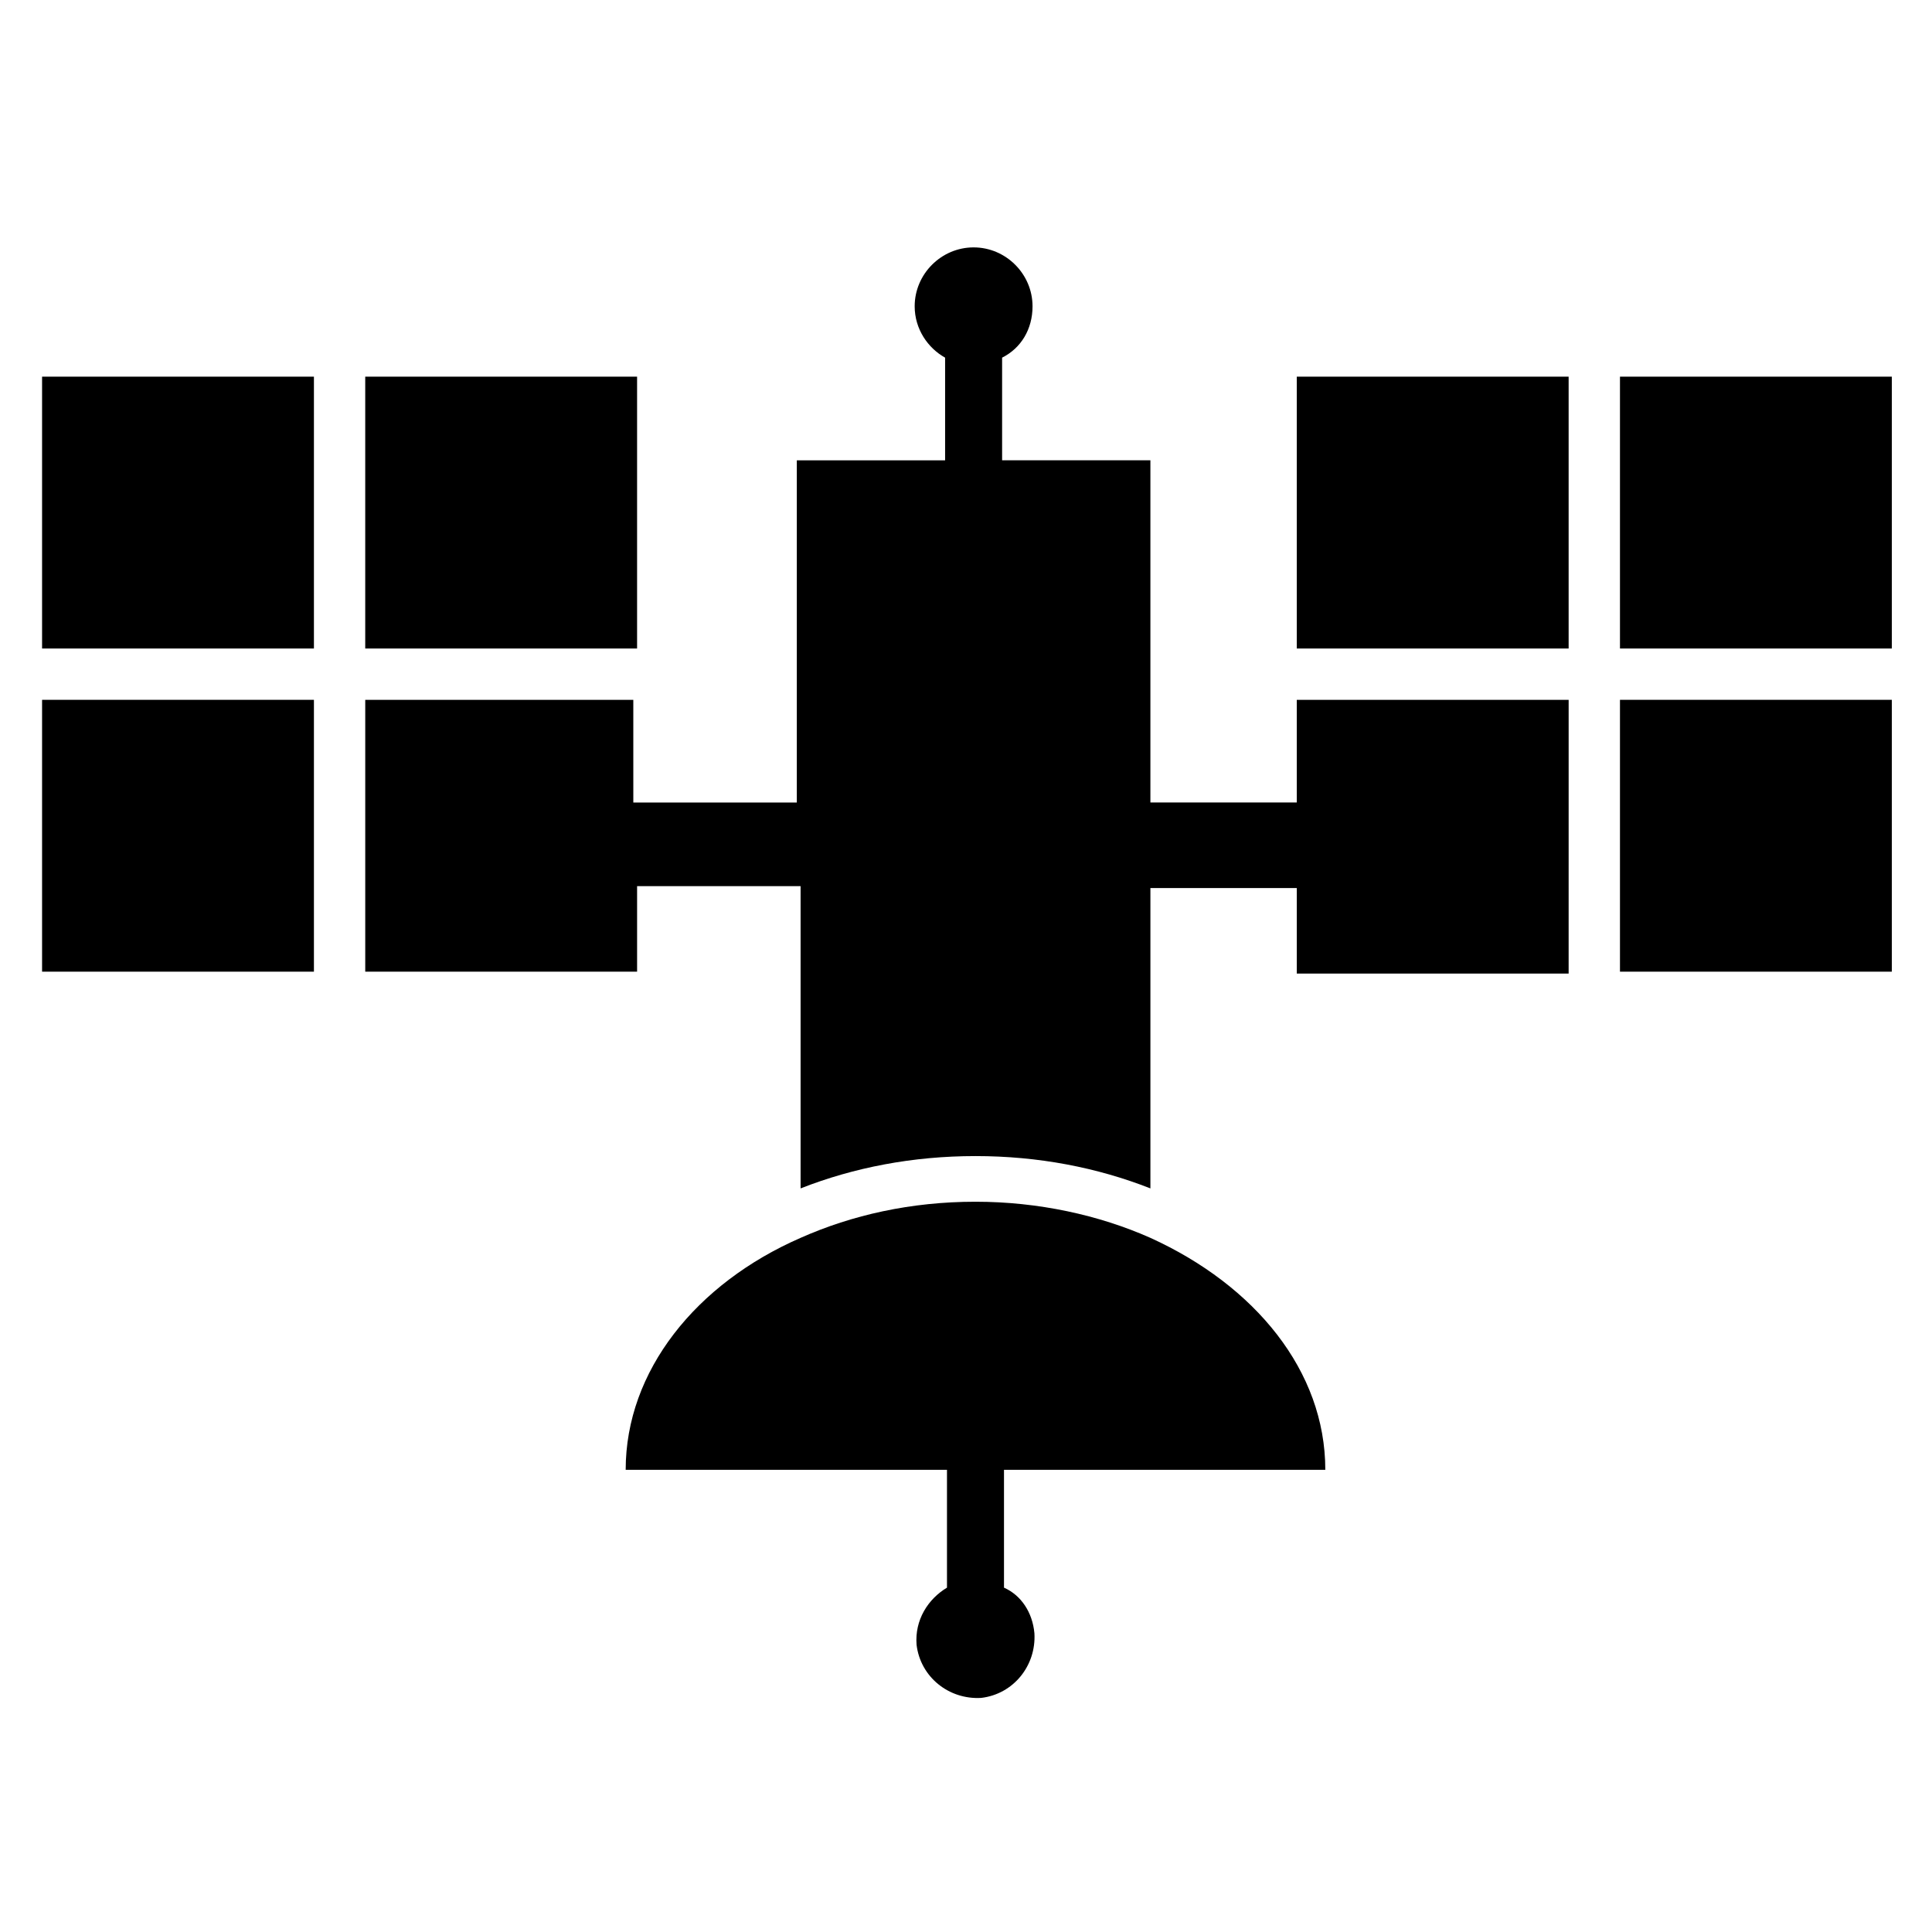
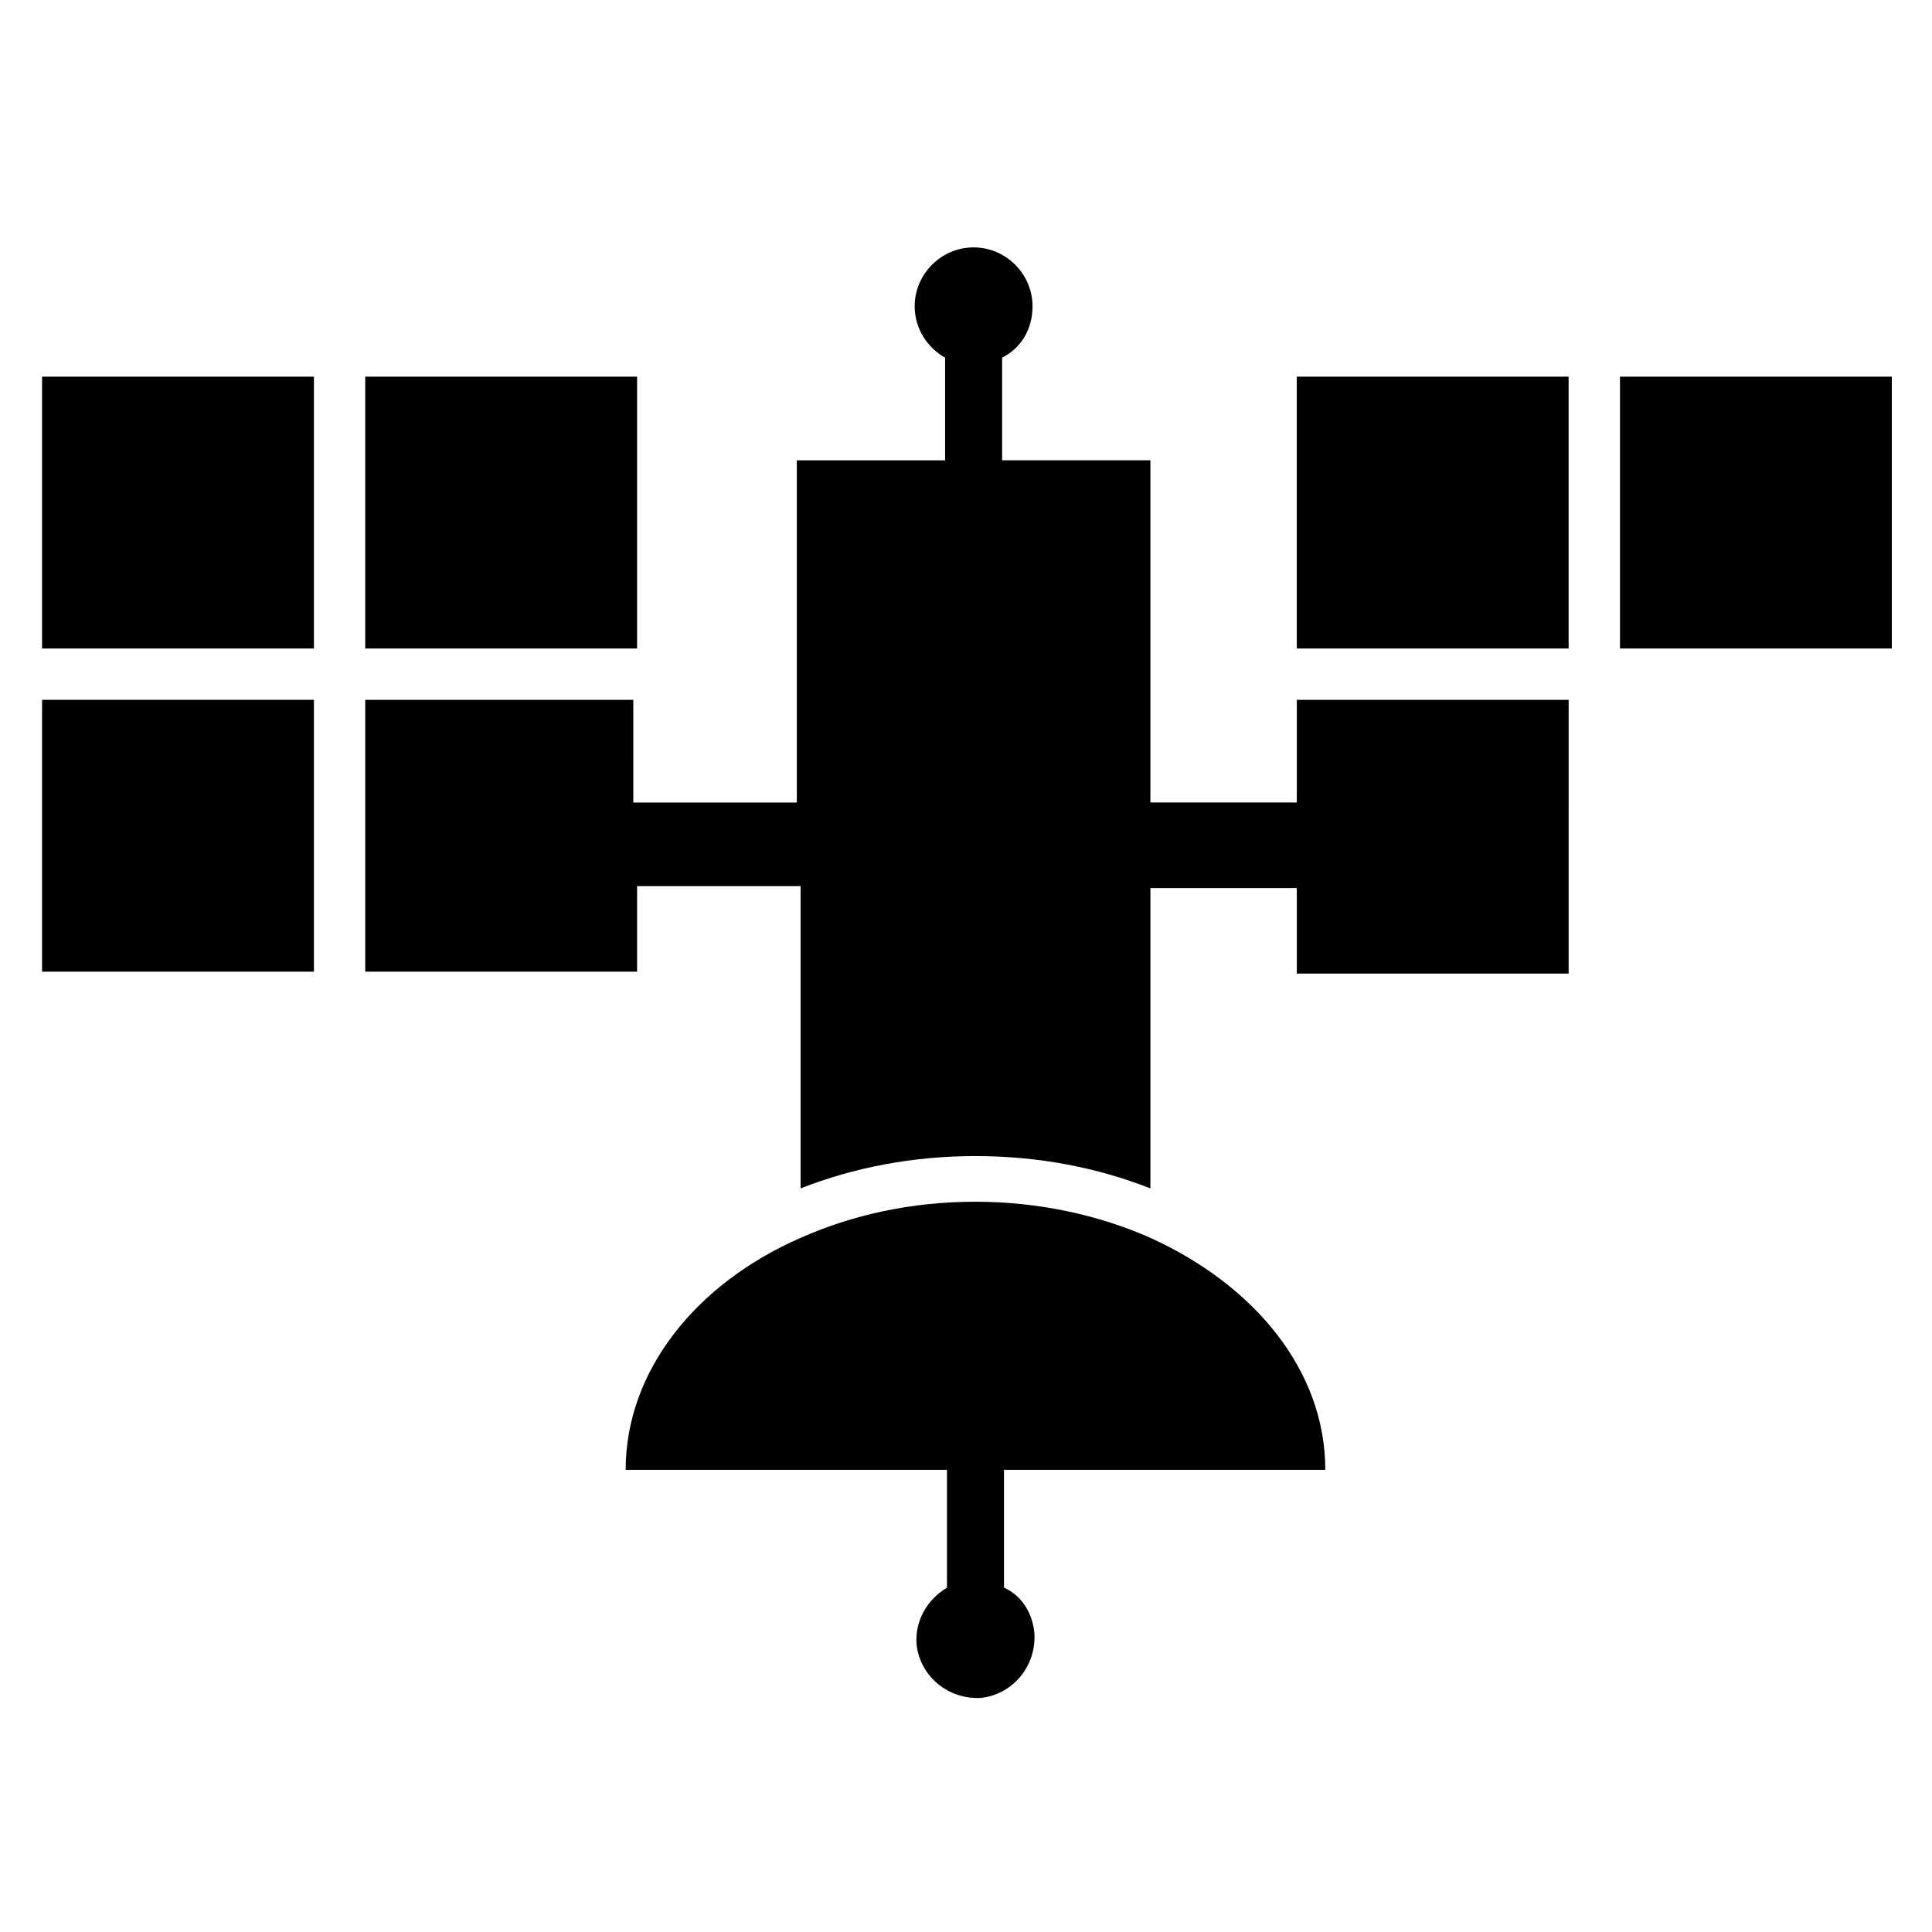
<svg xmlns="http://www.w3.org/2000/svg" fill="#000000" width="800px" height="800px" version="1.1" viewBox="144 144 512 512">
  <g>
    <path d="m155.15 243.82h72.043v72.043h-72.043z" />
    <path d="m240.79 243.82h72.043v72.043h-72.043z" />
    <path d="m155.15 329.46h72.043v72.043h-72.043z" />
    <path d="m487.66 243.82h72.043v72.043h-72.043z" />
-     <path d="m573.31 243.82h72.043v72.043h-72.043z" />
+     <path d="m573.31 243.82h72.043v72.043h-72.043" />
    <path d="m487.66 356.67h-38.793v-90.688h-39.297v-27.203c5.039-2.519 8.062-7.559 8.062-13.602 0-8.566-7.055-15.617-15.617-15.617-8.566 0-15.617 7.055-15.617 15.617 0 6.047 3.527 11.082 8.062 13.602v27.207h-39.297v90.688h-43.328l-0.004-27.211h-71.039v72.043h72.043v-22.672h43.328v80.105c14.105-5.543 29.727-8.566 46.352-8.566s32.242 3.023 46.352 8.566v-79.598h38.793v22.672h72.043l0.004-72.551h-72.047z" />
-     <path d="m573.31 329.46h72.043v72.043h-72.043z" />
    <path d="m495.22 533.51c0-26.199-18.641-48.871-46.352-61.465-13.602-6.047-29.727-9.574-46.352-9.574-17.129 0-32.746 3.527-46.352 9.574-27.711 12.09-46.352 35.266-46.352 61.465h85.148v31.234c-5.039 3.023-8.566 8.566-8.062 15.113 1.008 8.566 8.566 14.609 17.129 14.105 8.566-1.008 14.609-8.566 14.105-17.129-0.504-5.543-3.527-10.078-8.062-12.09v-31.234z" />
  </g>
</svg>